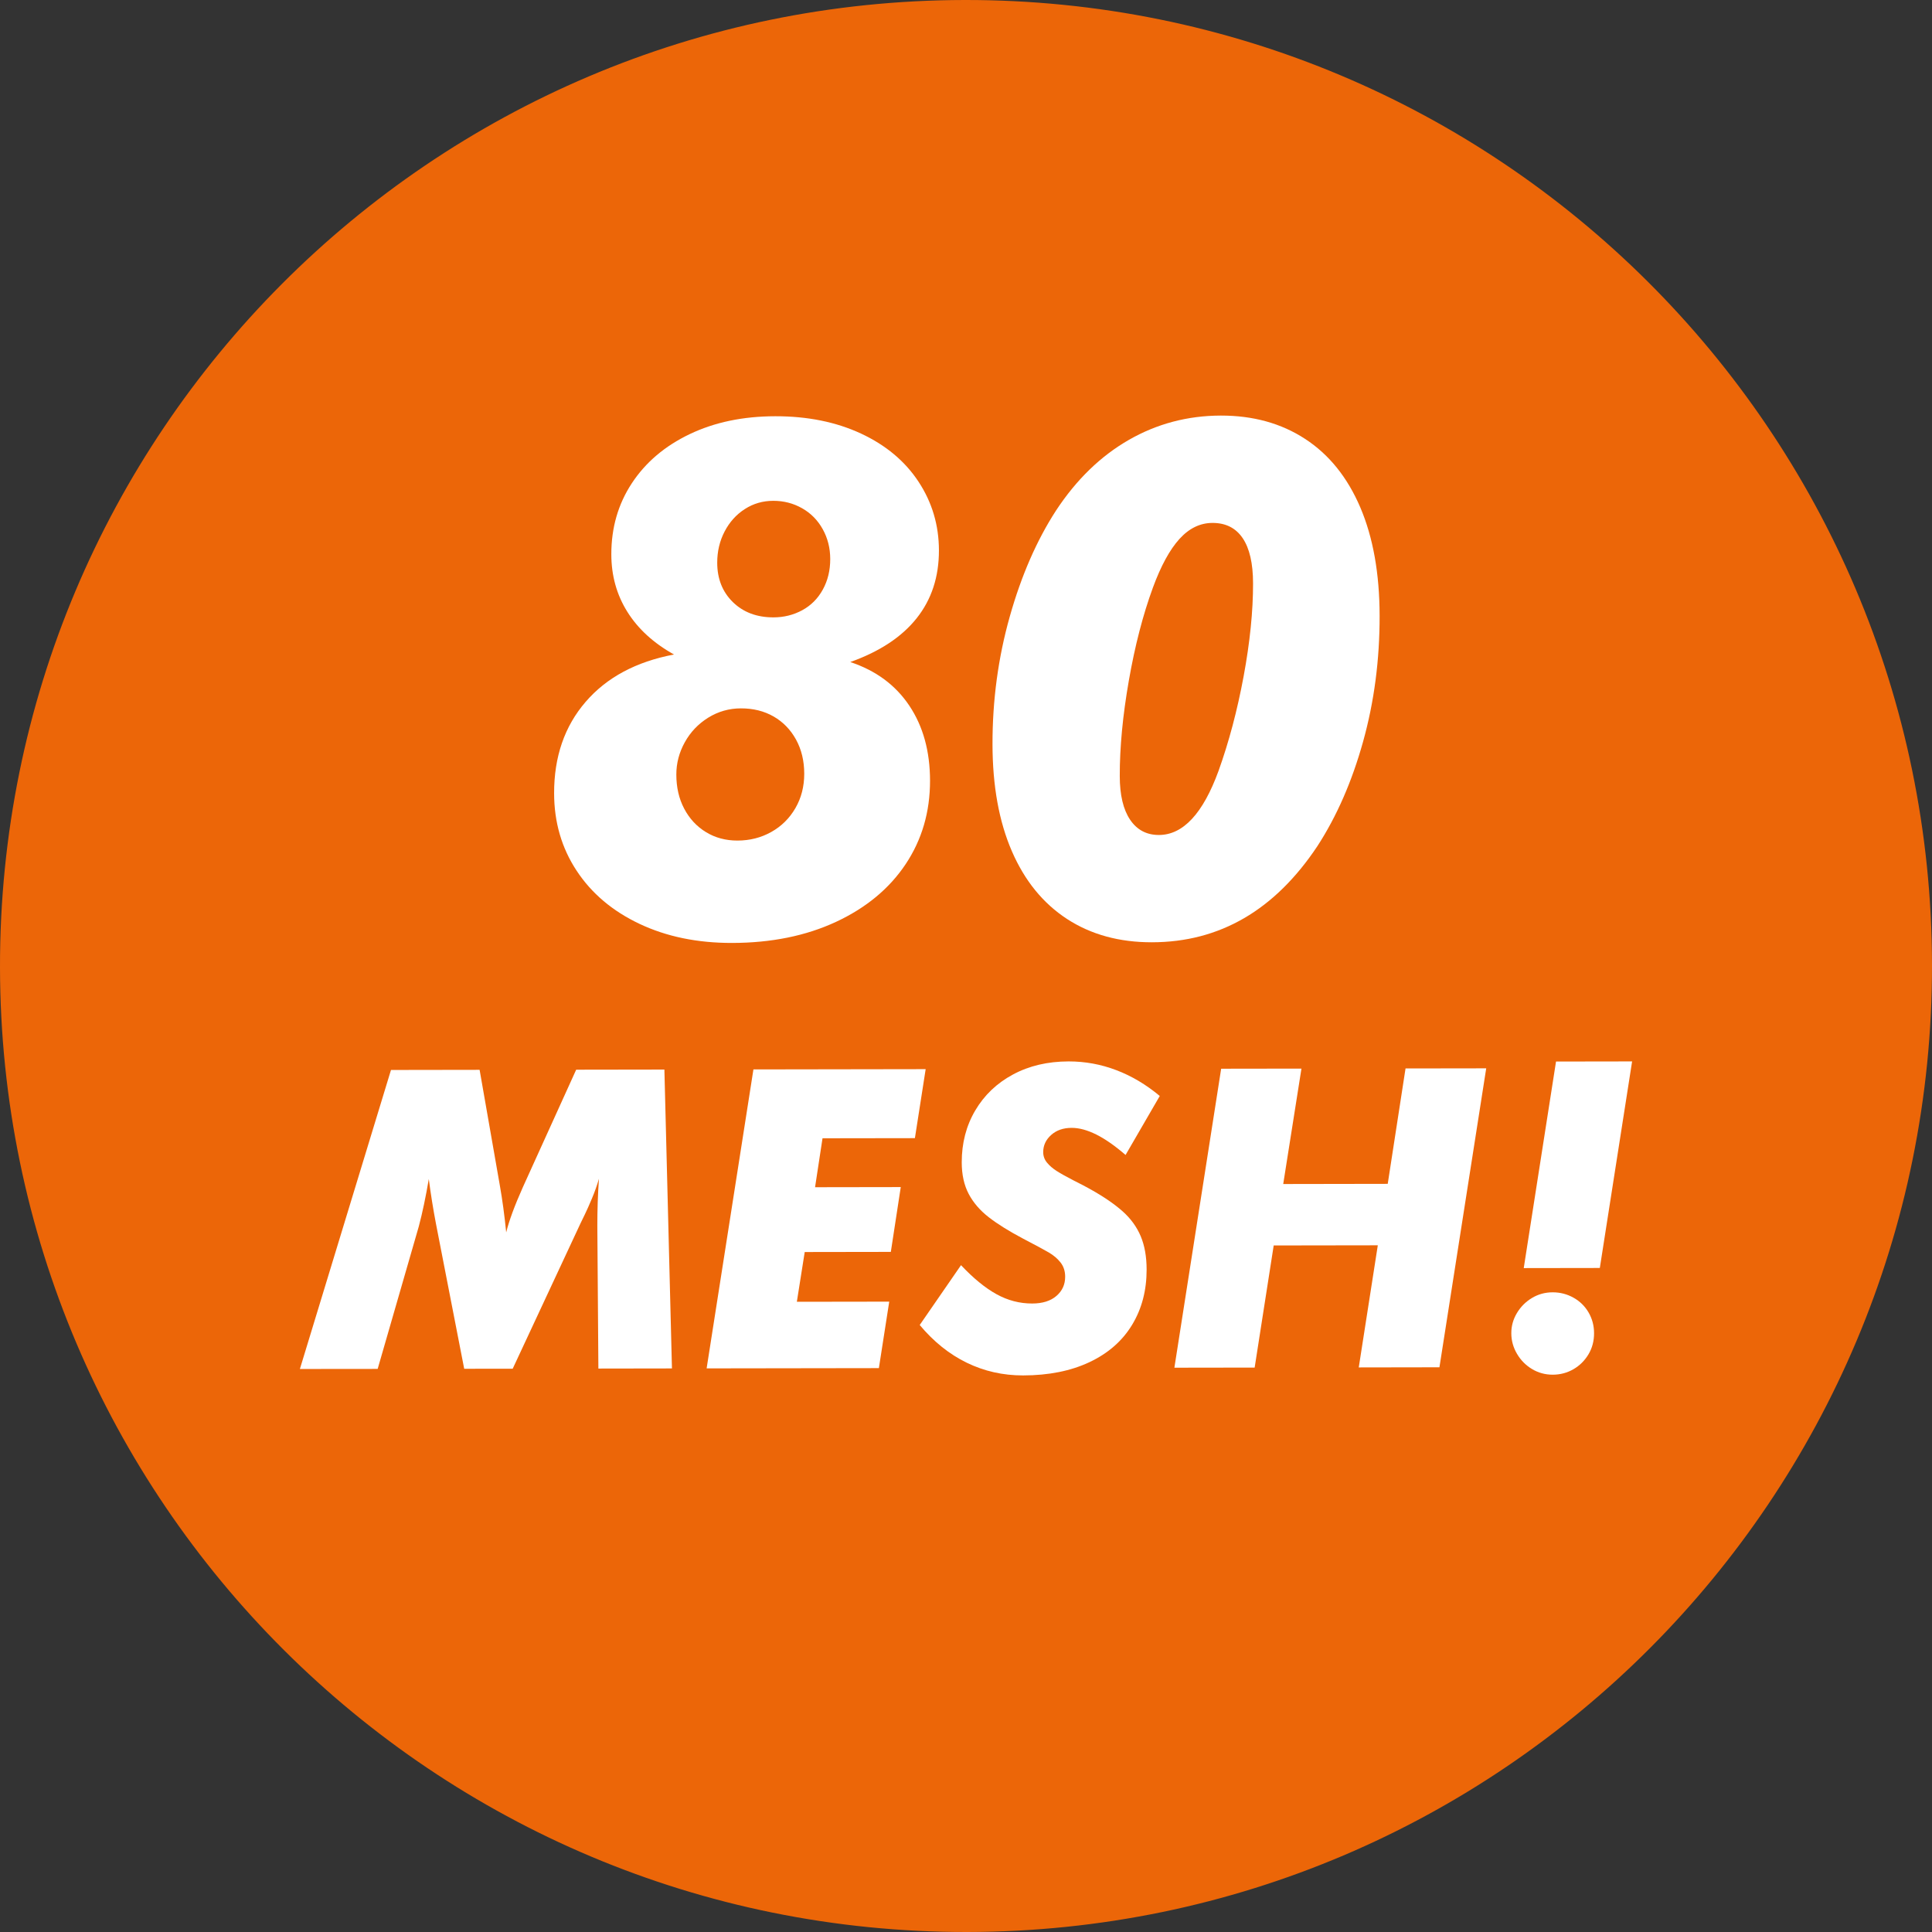
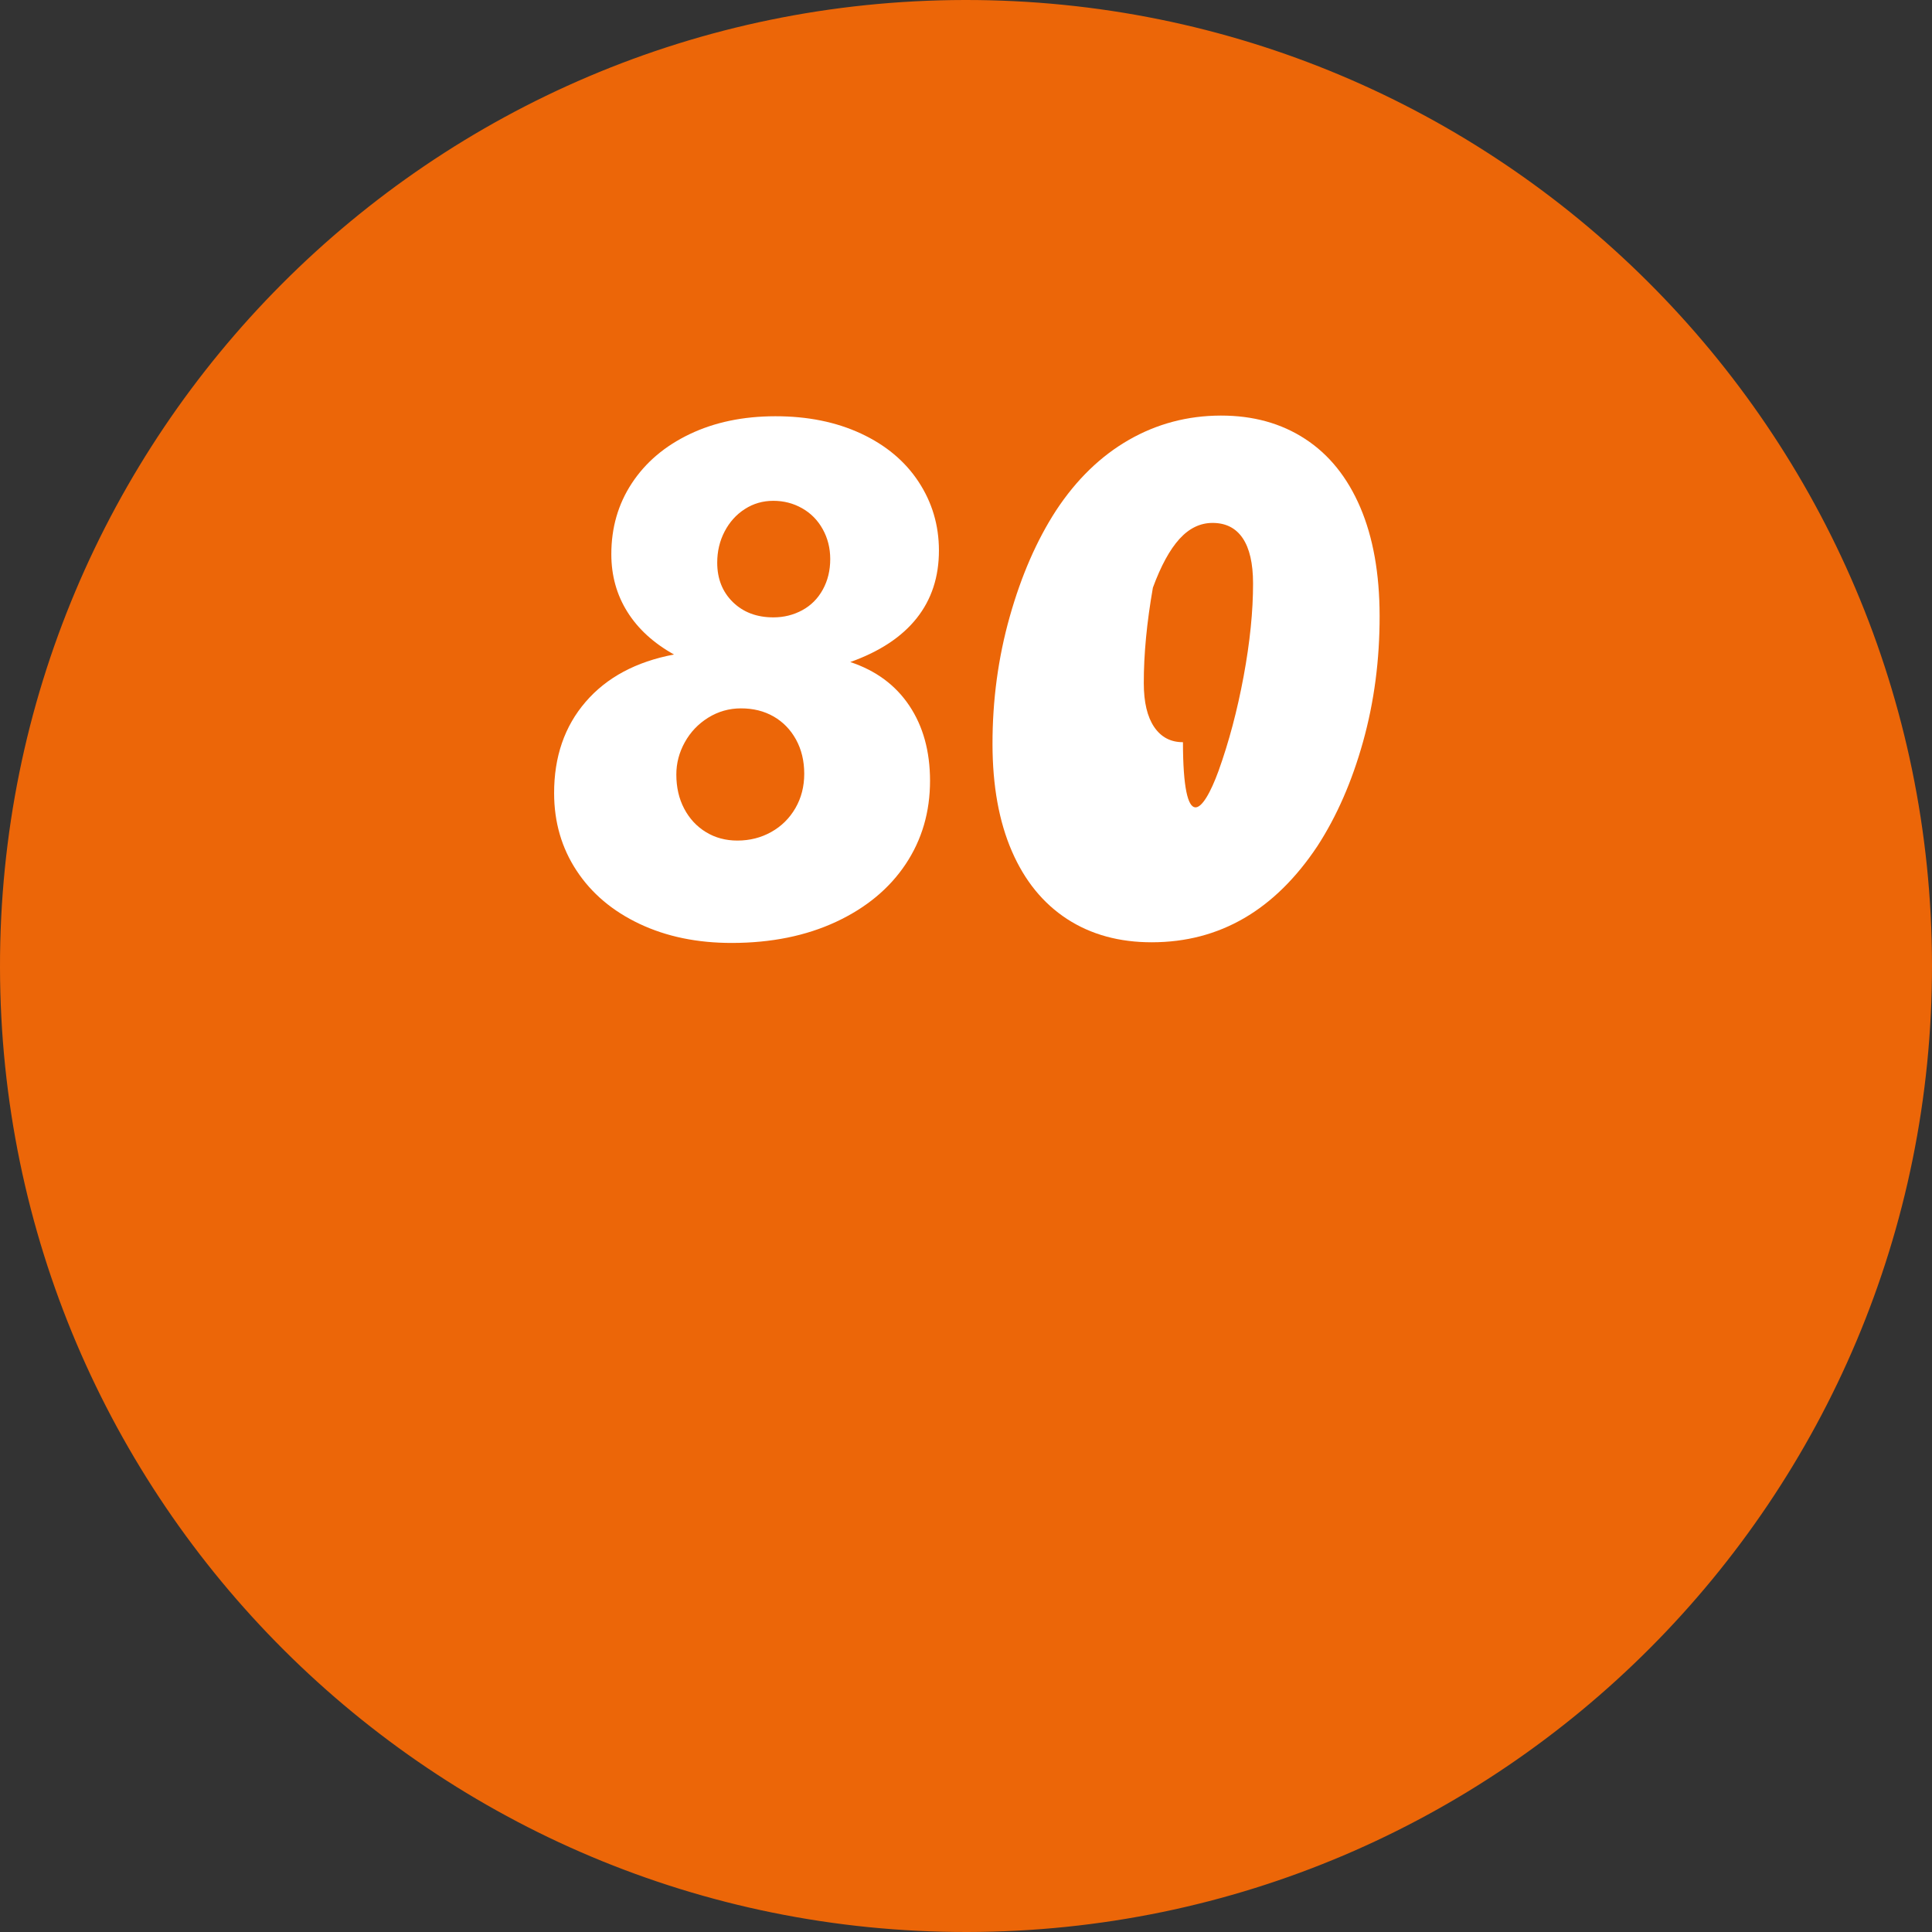
<svg xmlns="http://www.w3.org/2000/svg" version="1.2" baseProfile="tiny" id="Laag_1" x="0px" y="0px" viewBox="0 0 99.212 99.213" overflow="visible" xml:space="preserve">
  <rect x="0" y="0" width="99.212" height="99.213" fill="#333333" stroke="none" />
  <path fill="#EC6608" d="M99.212,49.533c0.04,27.395-22.137,49.638-49.533,49.679C22.282,99.253,0.04,77.076,0,49.679  C-0.041,22.282,22.135,0.041,49.532,0C76.928-0.041,99.172,22.135,99.212,49.533z" />
  <g>
    <path fill="#FFFFFF" d="M32.218,31.422c-0.549-0.875-0.824-1.86-0.825-2.955c-0.002-1.362,0.348-2.58,1.053-3.651   c0.704-1.071,1.694-1.912,2.97-2.522c1.276-0.61,2.741-0.917,4.396-0.919c1.654-0.002,3.121,0.294,4.399,0.888   c1.278,0.595,2.265,1.42,2.96,2.478c0.695,1.057,1.043,2.231,1.045,3.52c0.002,1.363-0.379,2.525-1.144,3.487   c-0.765,0.962-1.901,1.712-3.409,2.249c1.314,0.436,2.325,1.183,3.032,2.24c0.708,1.058,1.062,2.341,1.064,3.849   c0.002,1.606-0.416,3.036-1.253,4.291c-0.837,1.254-2.028,2.241-3.572,2.961c-1.544,0.719-3.326,1.081-5.345,1.084   c-1.776,0.002-3.358-0.323-4.746-0.979s-2.465-1.565-3.233-2.732c-0.769-1.167-1.153-2.492-1.155-3.976   c-0.003-1.873,0.536-3.437,1.617-4.691c1.08-1.255,2.593-2.066,4.54-2.434C33.564,33.026,32.766,32.297,32.218,31.422z    M35.134,41.526c0.269,0.511,0.64,0.912,1.115,1.203c0.475,0.291,1.016,0.437,1.624,0.436c0.632-0.001,1.21-0.148,1.733-0.441   c0.522-0.292,0.935-0.7,1.239-1.224c0.303-0.523,0.455-1.114,0.454-1.771s-0.142-1.241-0.422-1.751   c-0.281-0.511-0.665-0.905-1.151-1.185c-0.487-0.279-1.047-0.418-1.679-0.417c-0.608,0.001-1.168,0.161-1.678,0.477   c-0.51,0.317-0.911,0.737-1.202,1.261c-0.291,0.524-0.437,1.077-0.436,1.661C34.731,40.432,34.865,41.016,35.134,41.526z    M38.25,26.14c-0.438,0.28-0.784,0.664-1.039,1.151c-0.254,0.487-0.381,1.022-0.38,1.606c0.001,0.828,0.27,1.502,0.806,2.025   c0.536,0.522,1.229,0.782,2.082,0.781c0.535,0,1.027-0.123,1.478-0.367c0.449-0.244,0.802-0.597,1.056-1.06   c0.255-0.462,0.382-0.986,0.381-1.57c-0.001-0.56-0.129-1.07-0.386-1.532c-0.256-0.462-0.61-0.821-1.06-1.075   c-0.451-0.255-0.944-0.382-1.479-0.381C39.173,25.718,38.687,25.859,38.25,26.14z" />
-     <path fill="#FFFFFF" d="M54.794,47.191c-1.229-0.801-2.175-1.962-2.833-3.481c-0.659-1.519-0.991-3.35-0.994-5.491   c-0.003-2.263,0.291-4.447,0.885-6.552c0.593-2.105,1.387-3.925,2.383-5.459c1.043-1.583,2.288-2.789,3.734-3.619   c1.446-0.829,3.021-1.245,4.725-1.248c1.655-0.002,3.097,0.396,4.326,1.198c1.23,0.801,2.173,1.973,2.834,3.517   c0.658,1.544,0.989,3.399,0.992,5.564c0.004,2.263-0.278,4.416-0.848,6.461c-0.569,2.044-1.35,3.833-2.346,5.368   c-2.185,3.287-5.016,4.934-8.495,4.939C57.479,48.391,56.023,47.991,54.794,47.191z M62.574,39.588   c0.533-1.485,0.963-3.104,1.288-4.855c0.325-1.752,0.487-3.346,0.485-4.781c-0.002-1.022-0.179-1.794-0.533-2.317   c-0.353-0.522-0.87-0.783-1.551-0.782c-0.633,0.001-1.198,0.275-1.696,0.823c-0.498,0.549-0.953,1.383-1.364,2.502   c-0.509,1.388-0.921,2.976-1.234,4.765c-0.313,1.789-0.47,3.425-0.467,4.909c0.001,0.973,0.179,1.722,0.532,2.244   c0.354,0.523,0.847,0.783,1.479,0.782C60.754,42.875,61.774,41.779,62.574,39.588z" />
-     <path fill="#FFFFFF" d="M24.629,54.938l1.04,5.945c0.129,0.729,0.238,1.53,0.325,2.403c0.143-0.587,0.427-1.36,0.855-2.319   l2.739-6.036l4.53-0.007l0.388,15.348l-3.778,0.006l-0.054-7.32c-0.001-0.815,0.026-1.624,0.083-2.426   c-0.1,0.344-0.221,0.684-0.363,1.02c-0.143,0.338-0.26,0.603-0.354,0.796c-0.093,0.192-0.167,0.347-0.224,0.461l-3.488,7.477   l-2.49,0.003l-1.45-7.447c-0.144-0.757-0.268-1.523-0.368-2.296c-0.156,0.916-0.327,1.726-0.512,2.427l-2.114,7.323L15.4,70.3   l4.678-15.355L24.629,54.938z" />
-     <path fill="#FFFFFF" d="M45.132,70.256l-8.845,0.013l2.403-15.352l8.845-0.014l-0.553,3.543l-4.744,0.007l-0.383,2.513l4.401-0.007   l-0.51,3.328l-4.422,0.007l-0.404,2.555l4.744-0.007L45.132,70.256z" />
-     <path fill="#FFFFFF" d="M51.169,66.458c0.58,0.321,1.191,0.481,1.836,0.48c0.529-0.001,0.944-0.13,1.244-0.389   c0.3-0.258,0.45-0.587,0.449-0.987c0-0.286-0.079-0.529-0.236-0.73c-0.158-0.2-0.359-0.371-0.603-0.514s-0.681-0.378-1.311-0.706   c-0.73-0.386-1.321-0.753-1.772-1.104c-0.451-0.349-0.795-0.749-1.033-1.2c-0.236-0.45-0.355-0.989-0.356-1.619   c-0.001-0.987,0.229-1.876,0.693-2.663c0.464-0.788,1.11-1.404,1.94-1.849c0.829-0.446,1.78-0.669,2.854-0.671   c0.845-0.001,1.66,0.148,2.448,0.448c0.787,0.298,1.532,0.741,2.234,1.327l-1.756,3.029c-0.545-0.472-1.046-0.821-1.504-1.05   c-0.459-0.228-0.881-0.343-1.267-0.342c-0.43,0.001-0.78,0.123-1.052,0.367c-0.271,0.243-0.407,0.536-0.407,0.88   c0.001,0.201,0.065,0.38,0.194,0.537s0.294,0.3,0.494,0.428c0.201,0.129,0.494,0.293,0.881,0.493   c0.372,0.186,0.659,0.335,0.859,0.45c0.688,0.385,1.239,0.764,1.655,1.135c0.415,0.371,0.724,0.797,0.925,1.276   c0.201,0.479,0.302,1.047,0.303,1.705c0.002,1.073-0.247,2.022-0.747,2.846c-0.5,0.824-1.229,1.462-2.187,1.914   s-2.096,0.68-3.412,0.682c-1.031,0.001-1.993-0.216-2.888-0.651c-0.896-0.435-1.702-1.081-2.418-1.938l2.121-3.073   C49.983,65.641,50.589,66.137,51.169,66.458z" />
-     <path fill="#FFFFFF" d="M66.832,54.875l-0.936,5.927l5.367-0.009l0.914-5.926l4.143-0.006l-2.402,15.352l-4.143,0.007l0.978-6.271   l-5.346,0.008l-0.978,6.271l-4.122,0.006l2.402-15.353L66.832,54.875z" />
-     <path fill="#FFFFFF" d="M77.897,67.427c0.192-0.321,0.45-0.579,0.771-0.773c0.322-0.193,0.677-0.291,1.063-0.291   c0.386-0.001,0.743,0.092,1.073,0.277s0.587,0.439,0.774,0.761c0.186,0.322,0.28,0.676,0.28,1.062   c0.001,0.401-0.096,0.764-0.288,1.086c-0.193,0.321-0.45,0.577-0.771,0.763c-0.322,0.186-0.677,0.28-1.062,0.281   c-0.387,0-0.741-0.096-1.063-0.289c-0.321-0.192-0.58-0.453-0.773-0.782c-0.194-0.328-0.291-0.679-0.292-1.052   C77.607,68.098,77.703,67.75,77.897,67.427z M82.154,65.113l-3.907,0.006l1.658-10.607l3.907-0.006L82.154,65.113z" />
+     <path fill="#FFFFFF" d="M54.794,47.191c-1.229-0.801-2.175-1.962-2.833-3.481c-0.659-1.519-0.991-3.35-0.994-5.491   c-0.003-2.263,0.291-4.447,0.885-6.552c0.593-2.105,1.387-3.925,2.383-5.459c1.043-1.583,2.288-2.789,3.734-3.619   c1.446-0.829,3.021-1.245,4.725-1.248c1.655-0.002,3.097,0.396,4.326,1.198c1.23,0.801,2.173,1.973,2.834,3.517   c0.658,1.544,0.989,3.399,0.992,5.564c0.004,2.263-0.278,4.416-0.848,6.461c-0.569,2.044-1.35,3.833-2.346,5.368   c-2.185,3.287-5.016,4.934-8.495,4.939C57.479,48.391,56.023,47.991,54.794,47.191z M62.574,39.588   c0.533-1.485,0.963-3.104,1.288-4.855c0.325-1.752,0.487-3.346,0.485-4.781c-0.002-1.022-0.179-1.794-0.533-2.317   c-0.353-0.522-0.87-0.783-1.551-0.782c-0.633,0.001-1.198,0.275-1.696,0.823c-0.498,0.549-0.953,1.383-1.364,2.502   c-0.313,1.789-0.47,3.425-0.467,4.909c0.001,0.973,0.179,1.722,0.532,2.244   c0.354,0.523,0.847,0.783,1.479,0.782C60.754,42.875,61.774,41.779,62.574,39.588z" />
  </g>
</svg>